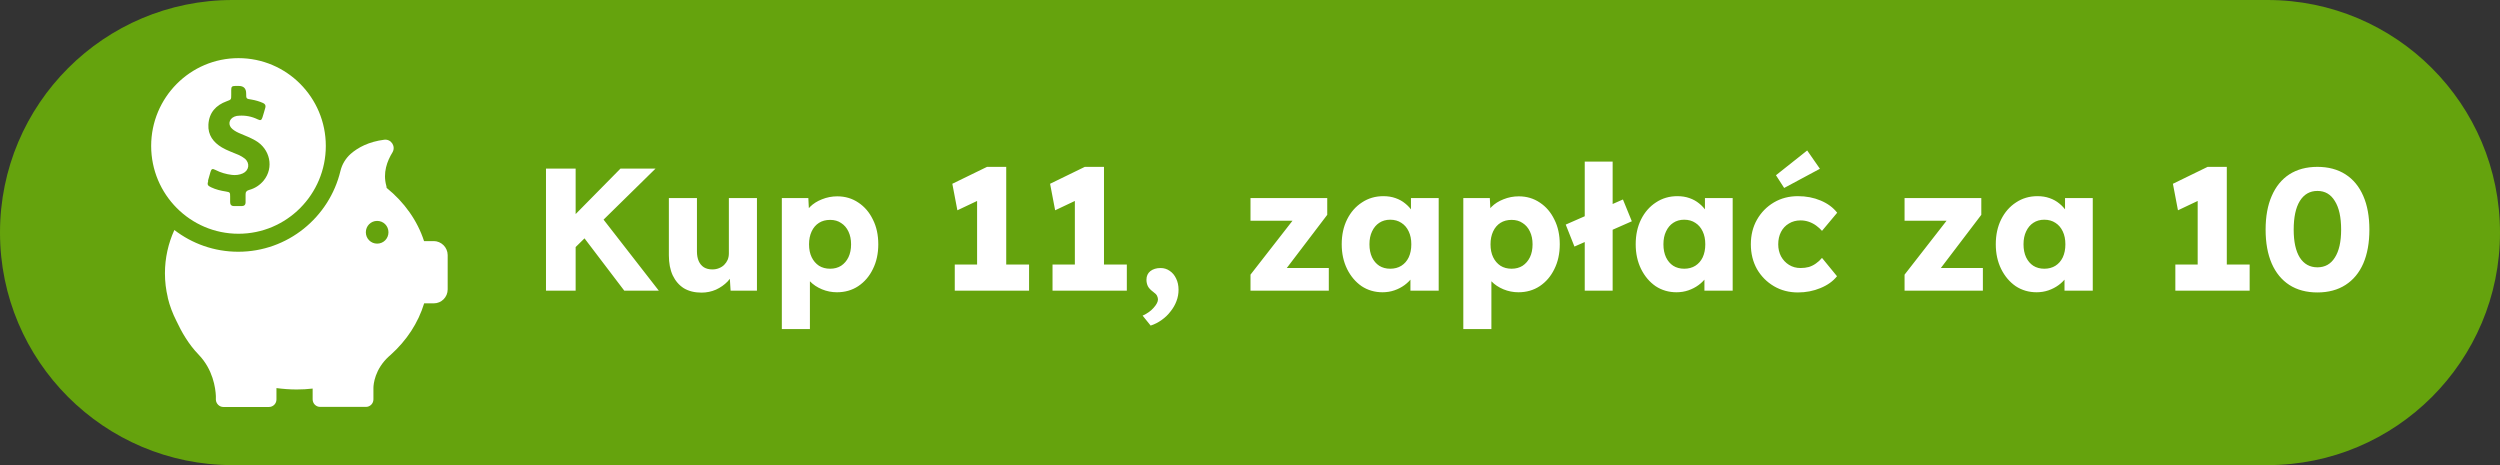
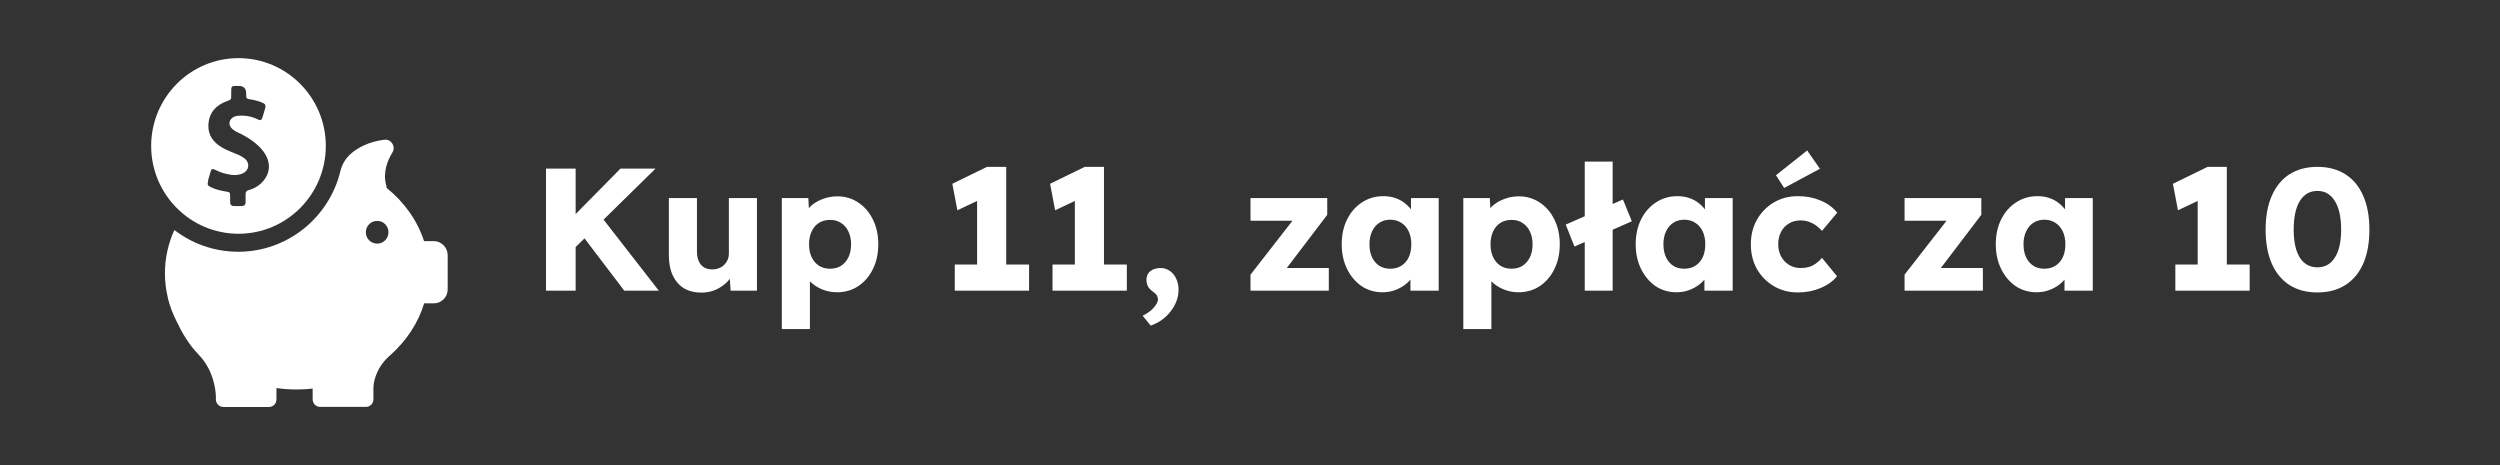
<svg xmlns="http://www.w3.org/2000/svg" width="86" height="16" viewBox="0 0 86 16" fill="none">
  <rect x="0" y="0" width="86" height="16" fill="#333333" stroke="none" />
-   <path d="M0 8C0 3.582 3.582 0 8 0H78C82.418 0 86 3.582 86 8C86 12.418 82.418 16 78 16H8C3.582 16 0 12.418 0 8Z" fill="#65A30D" />
-   <path d="M8.204 8.041C9.862 8.041 11.208 6.687 11.208 5.02C11.208 3.354 9.862 2 8.204 2C6.546 2 5.2 3.354 5.2 5.02C5.2 6.687 6.546 8.041 8.204 8.041ZM7.155 6.214C7.182 6.116 7.21 6.017 7.24 5.918C7.274 5.803 7.308 5.793 7.413 5.847C7.592 5.939 7.781 5.993 7.981 6.017C8.106 6.031 8.235 6.017 8.35 5.966C8.57 5.867 8.607 5.612 8.421 5.456C8.356 5.405 8.285 5.364 8.211 5.33C8.018 5.245 7.815 5.18 7.632 5.071C7.338 4.895 7.149 4.646 7.169 4.286C7.193 3.874 7.426 3.619 7.798 3.483C7.954 3.425 7.954 3.429 7.954 3.265V3.102C7.954 2.98 7.978 2.959 8.099 2.956H8.211C8.382 2.956 8.468 3.042 8.468 3.214C8.468 3.398 8.468 3.398 8.651 3.425C8.789 3.449 8.921 3.486 9.05 3.544C9.121 3.578 9.148 3.626 9.128 3.701C9.094 3.813 9.067 3.925 9.03 4.034C8.996 4.139 8.962 4.153 8.864 4.105C8.661 4.007 8.451 3.966 8.228 3.98C8.167 3.98 8.113 3.99 8.059 4.014C7.866 4.099 7.835 4.31 7.998 4.442C8.079 4.51 8.174 4.558 8.275 4.599C8.444 4.67 8.617 4.738 8.779 4.83C9.294 5.119 9.432 5.769 9.07 6.211C8.938 6.371 8.769 6.48 8.57 6.534C8.482 6.558 8.444 6.605 8.448 6.694C8.451 6.782 8.448 6.871 8.448 6.963C8.448 7.044 8.407 7.085 8.329 7.088C8.235 7.088 8.137 7.088 8.042 7.088C7.957 7.088 7.917 7.037 7.917 6.956C7.917 6.891 7.917 6.827 7.917 6.762C7.917 6.619 7.913 6.612 7.771 6.588C7.595 6.561 7.423 6.52 7.26 6.442C7.139 6.384 7.125 6.354 7.162 6.221L7.155 6.214Z" fill="white" />
+   <path d="M8.204 8.041C9.862 8.041 11.208 6.687 11.208 5.02C11.208 3.354 9.862 2 8.204 2C6.546 2 5.2 3.354 5.2 5.02C5.2 6.687 6.546 8.041 8.204 8.041ZM7.155 6.214C7.182 6.116 7.21 6.017 7.24 5.918C7.274 5.803 7.308 5.793 7.413 5.847C7.592 5.939 7.781 5.993 7.981 6.017C8.106 6.031 8.235 6.017 8.35 5.966C8.57 5.867 8.607 5.612 8.421 5.456C8.356 5.405 8.285 5.364 8.211 5.33C8.018 5.245 7.815 5.18 7.632 5.071C7.338 4.895 7.149 4.646 7.169 4.286C7.193 3.874 7.426 3.619 7.798 3.483C7.954 3.425 7.954 3.429 7.954 3.265V3.102C7.954 2.98 7.978 2.959 8.099 2.956H8.211C8.382 2.956 8.468 3.042 8.468 3.214C8.468 3.398 8.468 3.398 8.651 3.425C8.789 3.449 8.921 3.486 9.05 3.544C9.121 3.578 9.148 3.626 9.128 3.701C9.094 3.813 9.067 3.925 9.03 4.034C8.996 4.139 8.962 4.153 8.864 4.105C8.661 4.007 8.451 3.966 8.228 3.98C8.167 3.98 8.113 3.99 8.059 4.014C7.866 4.099 7.835 4.31 7.998 4.442C8.079 4.51 8.174 4.558 8.275 4.599C9.294 5.119 9.432 5.769 9.07 6.211C8.938 6.371 8.769 6.48 8.57 6.534C8.482 6.558 8.444 6.605 8.448 6.694C8.451 6.782 8.448 6.871 8.448 6.963C8.448 7.044 8.407 7.085 8.329 7.088C8.235 7.088 8.137 7.088 8.042 7.088C7.957 7.088 7.917 7.037 7.917 6.956C7.917 6.891 7.917 6.827 7.917 6.762C7.917 6.619 7.913 6.612 7.771 6.588C7.595 6.561 7.423 6.52 7.26 6.442C7.139 6.384 7.125 6.354 7.162 6.221L7.155 6.214Z" fill="white" />
  <path d="M14.94 8.296H14.588C14.358 7.585 13.905 6.952 13.299 6.463C13.299 6.439 13.296 6.415 13.289 6.391C13.164 5.942 13.319 5.537 13.499 5.245C13.624 5.041 13.461 4.779 13.221 4.806C12.687 4.874 12.318 5.071 12.064 5.293C11.892 5.446 11.767 5.65 11.712 5.878C11.33 7.473 9.899 8.66 8.197 8.66C7.369 8.66 6.607 8.381 5.998 7.912C5.789 8.371 5.674 8.874 5.674 9.401C5.674 9.687 5.707 9.963 5.772 10.231C5.772 10.231 5.772 10.235 5.772 10.245C5.839 10.524 5.941 10.789 6.069 11.041C6.242 11.412 6.489 11.847 6.834 12.201C7.328 12.714 7.413 13.347 7.426 13.623V13.755C7.436 13.891 7.548 14 7.683 14H9.253C9.395 14 9.51 13.884 9.51 13.742V13.35C9.74 13.381 9.974 13.398 10.207 13.398C10.393 13.398 10.576 13.388 10.755 13.367V13.738C10.755 13.881 10.87 13.997 11.012 13.997H12.589C12.731 13.997 12.846 13.881 12.846 13.738V13.347C12.846 13.218 12.893 12.701 13.38 12.258C13.397 12.245 13.414 12.228 13.431 12.214C13.434 12.211 13.441 12.207 13.445 12.201C13.986 11.714 14.385 11.112 14.591 10.435H14.923C15.187 10.435 15.4 10.221 15.4 9.956V8.772C15.397 8.507 15.18 8.293 14.916 8.293L14.94 8.296ZM12.974 8.381C12.758 8.381 12.585 8.208 12.585 7.99C12.585 7.772 12.758 7.599 12.974 7.599C13.191 7.599 13.363 7.772 13.363 7.99C13.363 8.208 13.191 8.381 12.974 8.381Z" fill="white" />
  <path d="M19.526 8.77L19.262 7.912L21.344 5.8H22.55L19.526 8.77ZM18.782 10V5.8H19.802V10H18.782ZM21.476 10L19.916 7.948L20.606 7.354L22.664 10H21.476ZM24.131 10.066C23.895 10.066 23.693 10.016 23.525 9.916C23.361 9.812 23.233 9.664 23.141 9.472C23.053 9.28 23.009 9.05 23.009 8.782V6.814H23.975V8.65C23.975 8.778 23.995 8.888 24.035 8.98C24.075 9.072 24.135 9.144 24.215 9.196C24.295 9.244 24.391 9.268 24.503 9.268C24.587 9.268 24.663 9.254 24.731 9.226C24.803 9.198 24.863 9.16 24.911 9.112C24.963 9.06 25.003 9.002 25.031 8.938C25.059 8.87 25.073 8.796 25.073 8.716V6.814H26.039V10H25.133L25.091 9.346L25.271 9.274C25.223 9.426 25.143 9.562 25.031 9.682C24.919 9.798 24.785 9.892 24.629 9.964C24.473 10.032 24.307 10.066 24.131 10.066ZM26.895 11.32V6.814H27.807L27.843 7.528L27.663 7.474C27.691 7.342 27.759 7.222 27.867 7.114C27.975 7.006 28.111 6.92 28.275 6.856C28.443 6.788 28.619 6.754 28.803 6.754C29.075 6.754 29.317 6.826 29.529 6.97C29.741 7.11 29.907 7.304 30.027 7.552C30.151 7.796 30.213 8.08 30.213 8.404C30.213 8.724 30.151 9.008 30.027 9.256C29.907 9.504 29.739 9.7 29.523 9.844C29.311 9.984 29.067 10.054 28.791 10.054C28.611 10.054 28.439 10.02 28.275 9.952C28.111 9.884 27.973 9.792 27.861 9.676C27.749 9.56 27.675 9.434 27.639 9.298L27.861 9.214V11.32H26.895ZM28.557 9.244C28.701 9.244 28.827 9.21 28.935 9.142C29.043 9.07 29.127 8.972 29.187 8.848C29.247 8.724 29.277 8.576 29.277 8.404C29.277 8.236 29.247 8.09 29.187 7.966C29.127 7.838 29.043 7.74 28.935 7.672C28.831 7.6 28.705 7.564 28.557 7.564C28.409 7.564 28.281 7.598 28.173 7.666C28.065 7.734 27.981 7.832 27.921 7.96C27.861 8.088 27.831 8.236 27.831 8.404C27.831 8.576 27.861 8.724 27.921 8.848C27.981 8.972 28.065 9.07 28.173 9.142C28.281 9.21 28.409 9.244 28.557 9.244ZM33.612 9.706V6.298L33.834 6.808L32.934 7.234L32.76 6.322L33.954 5.74H34.614V9.706H33.612ZM32.844 10V9.1H35.4V10H32.844ZM36.975 9.706V6.298L37.197 6.808L36.297 7.234L36.123 6.322L37.317 5.74H37.977V9.706H36.975ZM36.207 10V9.1H38.763V10H36.207ZM39.582 11.2L39.306 10.858C39.466 10.786 39.594 10.694 39.69 10.582C39.786 10.474 39.834 10.38 39.834 10.3C39.834 10.264 39.824 10.224 39.804 10.18C39.788 10.14 39.744 10.094 39.672 10.042C39.58 9.974 39.518 9.908 39.486 9.844C39.454 9.776 39.438 9.702 39.438 9.622C39.438 9.498 39.482 9.4 39.57 9.328C39.662 9.256 39.78 9.22 39.924 9.22C40.04 9.22 40.144 9.252 40.236 9.316C40.332 9.38 40.406 9.468 40.458 9.58C40.514 9.692 40.542 9.822 40.542 9.97C40.542 10.106 40.518 10.236 40.47 10.36C40.422 10.488 40.354 10.606 40.266 10.714C40.182 10.826 40.08 10.924 39.96 11.008C39.844 11.092 39.718 11.156 39.582 11.2ZM43.017 10V9.448L44.709 7.276V7.594H43.017V6.814H45.657V7.39L44.055 9.496L44.031 9.22H45.711V10H43.017ZM47.559 10.054C47.291 10.054 47.051 9.984 46.839 9.844C46.631 9.7 46.465 9.504 46.341 9.256C46.217 9.004 46.155 8.72 46.155 8.404C46.155 8.08 46.217 7.794 46.341 7.546C46.465 7.298 46.635 7.104 46.851 6.964C47.067 6.82 47.313 6.748 47.589 6.748C47.741 6.748 47.879 6.77 48.003 6.814C48.131 6.858 48.243 6.92 48.339 7C48.435 7.076 48.517 7.166 48.585 7.27C48.653 7.37 48.703 7.478 48.735 7.594L48.537 7.57V6.814H49.491V10H48.519V9.232L48.735 9.226C48.703 9.338 48.651 9.444 48.579 9.544C48.507 9.644 48.419 9.732 48.315 9.808C48.211 9.884 48.095 9.944 47.967 9.988C47.839 10.032 47.703 10.054 47.559 10.054ZM47.823 9.244C47.971 9.244 48.099 9.21 48.207 9.142C48.315 9.074 48.399 8.978 48.459 8.854C48.519 8.726 48.549 8.576 48.549 8.404C48.549 8.232 48.519 8.084 48.459 7.96C48.399 7.832 48.315 7.734 48.207 7.666C48.099 7.594 47.971 7.558 47.823 7.558C47.679 7.558 47.553 7.594 47.445 7.666C47.341 7.734 47.259 7.832 47.199 7.96C47.139 8.084 47.109 8.232 47.109 8.404C47.109 8.576 47.139 8.726 47.199 8.854C47.259 8.978 47.341 9.074 47.445 9.142C47.553 9.21 47.679 9.244 47.823 9.244ZM50.338 11.32V6.814H51.25L51.286 7.528L51.106 7.474C51.134 7.342 51.202 7.222 51.31 7.114C51.418 7.006 51.554 6.92 51.718 6.856C51.886 6.788 52.062 6.754 52.246 6.754C52.518 6.754 52.76 6.826 52.972 6.97C53.184 7.11 53.35 7.304 53.47 7.552C53.594 7.796 53.656 8.08 53.656 8.404C53.656 8.724 53.594 9.008 53.47 9.256C53.35 9.504 53.182 9.7 52.966 9.844C52.754 9.984 52.51 10.054 52.234 10.054C52.054 10.054 51.882 10.02 51.718 9.952C51.554 9.884 51.416 9.792 51.304 9.676C51.192 9.56 51.118 9.434 51.082 9.298L51.304 9.214V11.32H50.338ZM52 9.244C52.144 9.244 52.27 9.21 52.378 9.142C52.486 9.07 52.57 8.972 52.63 8.848C52.69 8.724 52.72 8.576 52.72 8.404C52.72 8.236 52.69 8.09 52.63 7.966C52.57 7.838 52.486 7.74 52.378 7.672C52.274 7.6 52.148 7.564 52 7.564C51.852 7.564 51.724 7.598 51.616 7.666C51.508 7.734 51.424 7.832 51.364 7.96C51.304 8.088 51.274 8.236 51.274 8.404C51.274 8.576 51.304 8.724 51.364 8.848C51.424 8.972 51.508 9.07 51.616 9.142C51.724 9.21 51.852 9.244 52 9.244ZM54.161 8.482L53.861 7.726L55.829 6.862L56.135 7.612L54.161 8.482ZM54.515 10V5.56H55.475V10H54.515ZM57.672 10.054C57.404 10.054 57.164 9.984 56.952 9.844C56.744 9.7 56.578 9.504 56.454 9.256C56.33 9.004 56.268 8.72 56.268 8.404C56.268 8.08 56.33 7.794 56.454 7.546C56.578 7.298 56.748 7.104 56.964 6.964C57.18 6.82 57.426 6.748 57.702 6.748C57.854 6.748 57.992 6.77 58.116 6.814C58.244 6.858 58.356 6.92 58.452 7C58.548 7.076 58.63 7.166 58.698 7.27C58.766 7.37 58.816 7.478 58.848 7.594L58.65 7.57V6.814H59.604V10H58.632V9.232L58.848 9.226C58.816 9.338 58.764 9.444 58.692 9.544C58.62 9.644 58.532 9.732 58.428 9.808C58.324 9.884 58.208 9.944 58.08 9.988C57.952 10.032 57.816 10.054 57.672 10.054ZM57.936 9.244C58.084 9.244 58.212 9.21 58.32 9.142C58.428 9.074 58.512 8.978 58.572 8.854C58.632 8.726 58.662 8.576 58.662 8.404C58.662 8.232 58.632 8.084 58.572 7.96C58.512 7.832 58.428 7.734 58.32 7.666C58.212 7.594 58.084 7.558 57.936 7.558C57.792 7.558 57.666 7.594 57.558 7.666C57.454 7.734 57.372 7.832 57.312 7.96C57.252 8.084 57.222 8.232 57.222 8.404C57.222 8.576 57.252 8.726 57.312 8.854C57.372 8.978 57.454 9.074 57.558 9.142C57.666 9.21 57.792 9.244 57.936 9.244ZM61.849 10.06C61.541 10.06 61.265 9.988 61.021 9.844C60.777 9.7 60.583 9.504 60.439 9.256C60.299 9.004 60.229 8.72 60.229 8.404C60.229 8.088 60.299 7.806 60.439 7.558C60.583 7.306 60.777 7.108 61.021 6.964C61.265 6.82 61.541 6.748 61.849 6.748C62.133 6.748 62.393 6.798 62.629 6.898C62.869 6.998 63.059 7.138 63.199 7.318L62.677 7.942C62.621 7.878 62.555 7.818 62.479 7.762C62.403 7.706 62.319 7.662 62.227 7.63C62.135 7.598 62.039 7.582 61.939 7.582C61.787 7.582 61.653 7.618 61.537 7.69C61.421 7.758 61.331 7.854 61.267 7.978C61.203 8.102 61.171 8.244 61.171 8.404C61.171 8.556 61.203 8.694 61.267 8.818C61.335 8.942 61.427 9.04 61.543 9.112C61.659 9.184 61.791 9.22 61.939 9.22C62.043 9.22 62.139 9.208 62.227 9.184C62.315 9.156 62.395 9.116 62.467 9.064C62.543 9.012 62.613 8.948 62.677 8.872L63.193 9.502C63.057 9.674 62.867 9.81 62.623 9.91C62.383 10.01 62.125 10.06 61.849 10.06ZM61.375 6.466L61.093 6.028L62.167 5.176L62.605 5.806L61.375 6.466ZM65.517 10V9.448L67.209 7.276V7.594H65.517V6.814H68.157V7.39L66.555 9.496L66.531 9.22H68.211V10H65.517ZM70.059 10.054C69.791 10.054 69.551 9.984 69.339 9.844C69.131 9.7 68.965 9.504 68.841 9.256C68.717 9.004 68.655 8.72 68.655 8.404C68.655 8.08 68.717 7.794 68.841 7.546C68.965 7.298 69.135 7.104 69.351 6.964C69.567 6.82 69.813 6.748 70.089 6.748C70.241 6.748 70.379 6.77 70.503 6.814C70.631 6.858 70.743 6.92 70.839 7C70.935 7.076 71.017 7.166 71.085 7.27C71.153 7.37 71.203 7.478 71.235 7.594L71.037 7.57V6.814H71.991V10H71.019V9.232L71.235 9.226C71.203 9.338 71.151 9.444 71.079 9.544C71.007 9.644 70.919 9.732 70.815 9.808C70.711 9.884 70.595 9.944 70.467 9.988C70.339 10.032 70.203 10.054 70.059 10.054ZM70.323 9.244C70.471 9.244 70.599 9.21 70.707 9.142C70.815 9.074 70.899 8.978 70.959 8.854C71.019 8.726 71.049 8.576 71.049 8.404C71.049 8.232 71.019 8.084 70.959 7.96C70.899 7.832 70.815 7.734 70.707 7.666C70.599 7.594 70.471 7.558 70.323 7.558C70.179 7.558 70.053 7.594 69.945 7.666C69.841 7.734 69.759 7.832 69.699 7.96C69.639 8.084 69.609 8.232 69.609 8.404C69.609 8.576 69.639 8.726 69.699 8.854C69.759 8.978 69.841 9.074 69.945 9.142C70.053 9.21 70.179 9.244 70.323 9.244ZM75.6 9.706V6.298L75.822 6.808L74.922 7.234L74.748 6.322L75.942 5.74H76.602V9.706H75.6ZM74.832 10V9.1H77.388V10H74.832ZM79.719 10.06C79.343 10.06 79.021 9.974 78.753 9.802C78.489 9.63 78.287 9.384 78.147 9.064C78.007 8.74 77.937 8.352 77.937 7.9C77.937 7.448 78.007 7.062 78.147 6.742C78.287 6.418 78.489 6.17 78.753 5.998C79.021 5.826 79.343 5.74 79.719 5.74C80.095 5.74 80.417 5.826 80.685 5.998C80.953 6.17 81.157 6.418 81.297 6.742C81.437 7.062 81.507 7.448 81.507 7.9C81.507 8.352 81.437 8.74 81.297 9.064C81.157 9.384 80.953 9.63 80.685 9.802C80.417 9.974 80.095 10.06 79.719 10.06ZM79.719 9.196C79.979 9.196 80.179 9.084 80.319 8.86C80.463 8.636 80.535 8.316 80.535 7.9C80.535 7.472 80.463 7.144 80.319 6.916C80.179 6.684 79.979 6.568 79.719 6.568C79.459 6.568 79.257 6.684 79.113 6.916C78.973 7.144 78.903 7.472 78.903 7.9C78.903 8.316 78.973 8.636 79.113 8.86C79.257 9.084 79.459 9.196 79.719 9.196Z" fill="white" />
</svg>